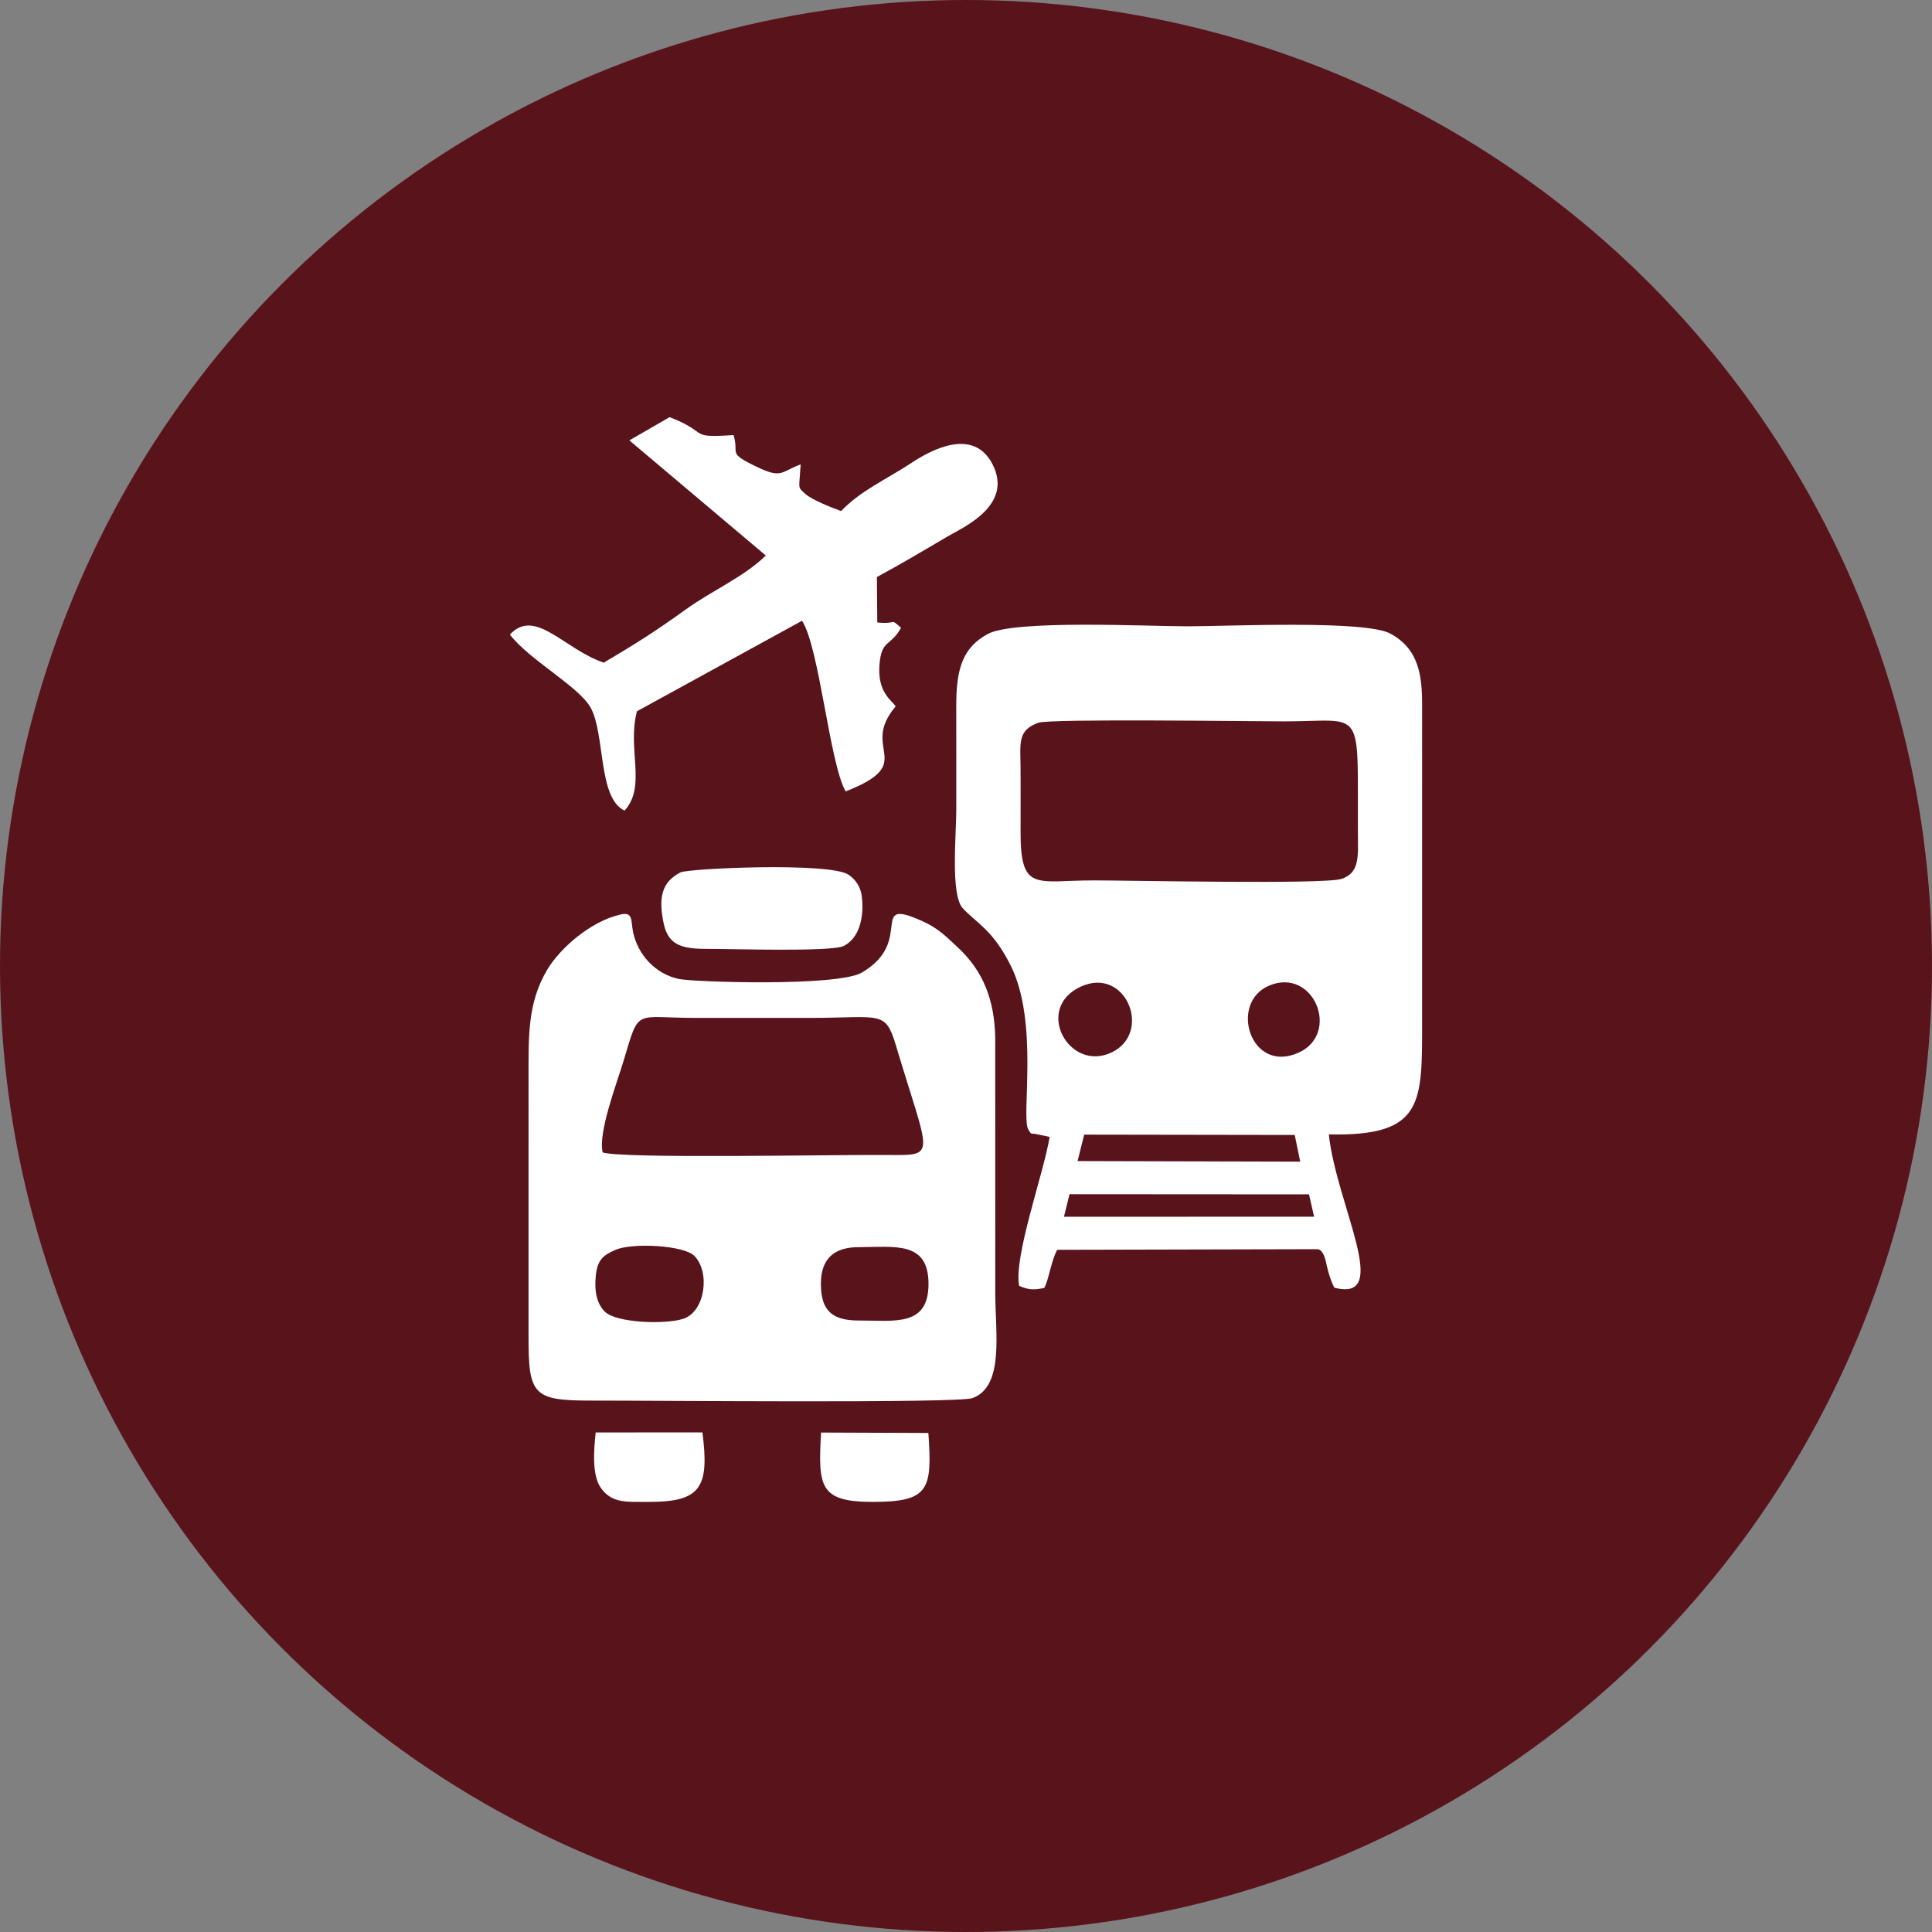
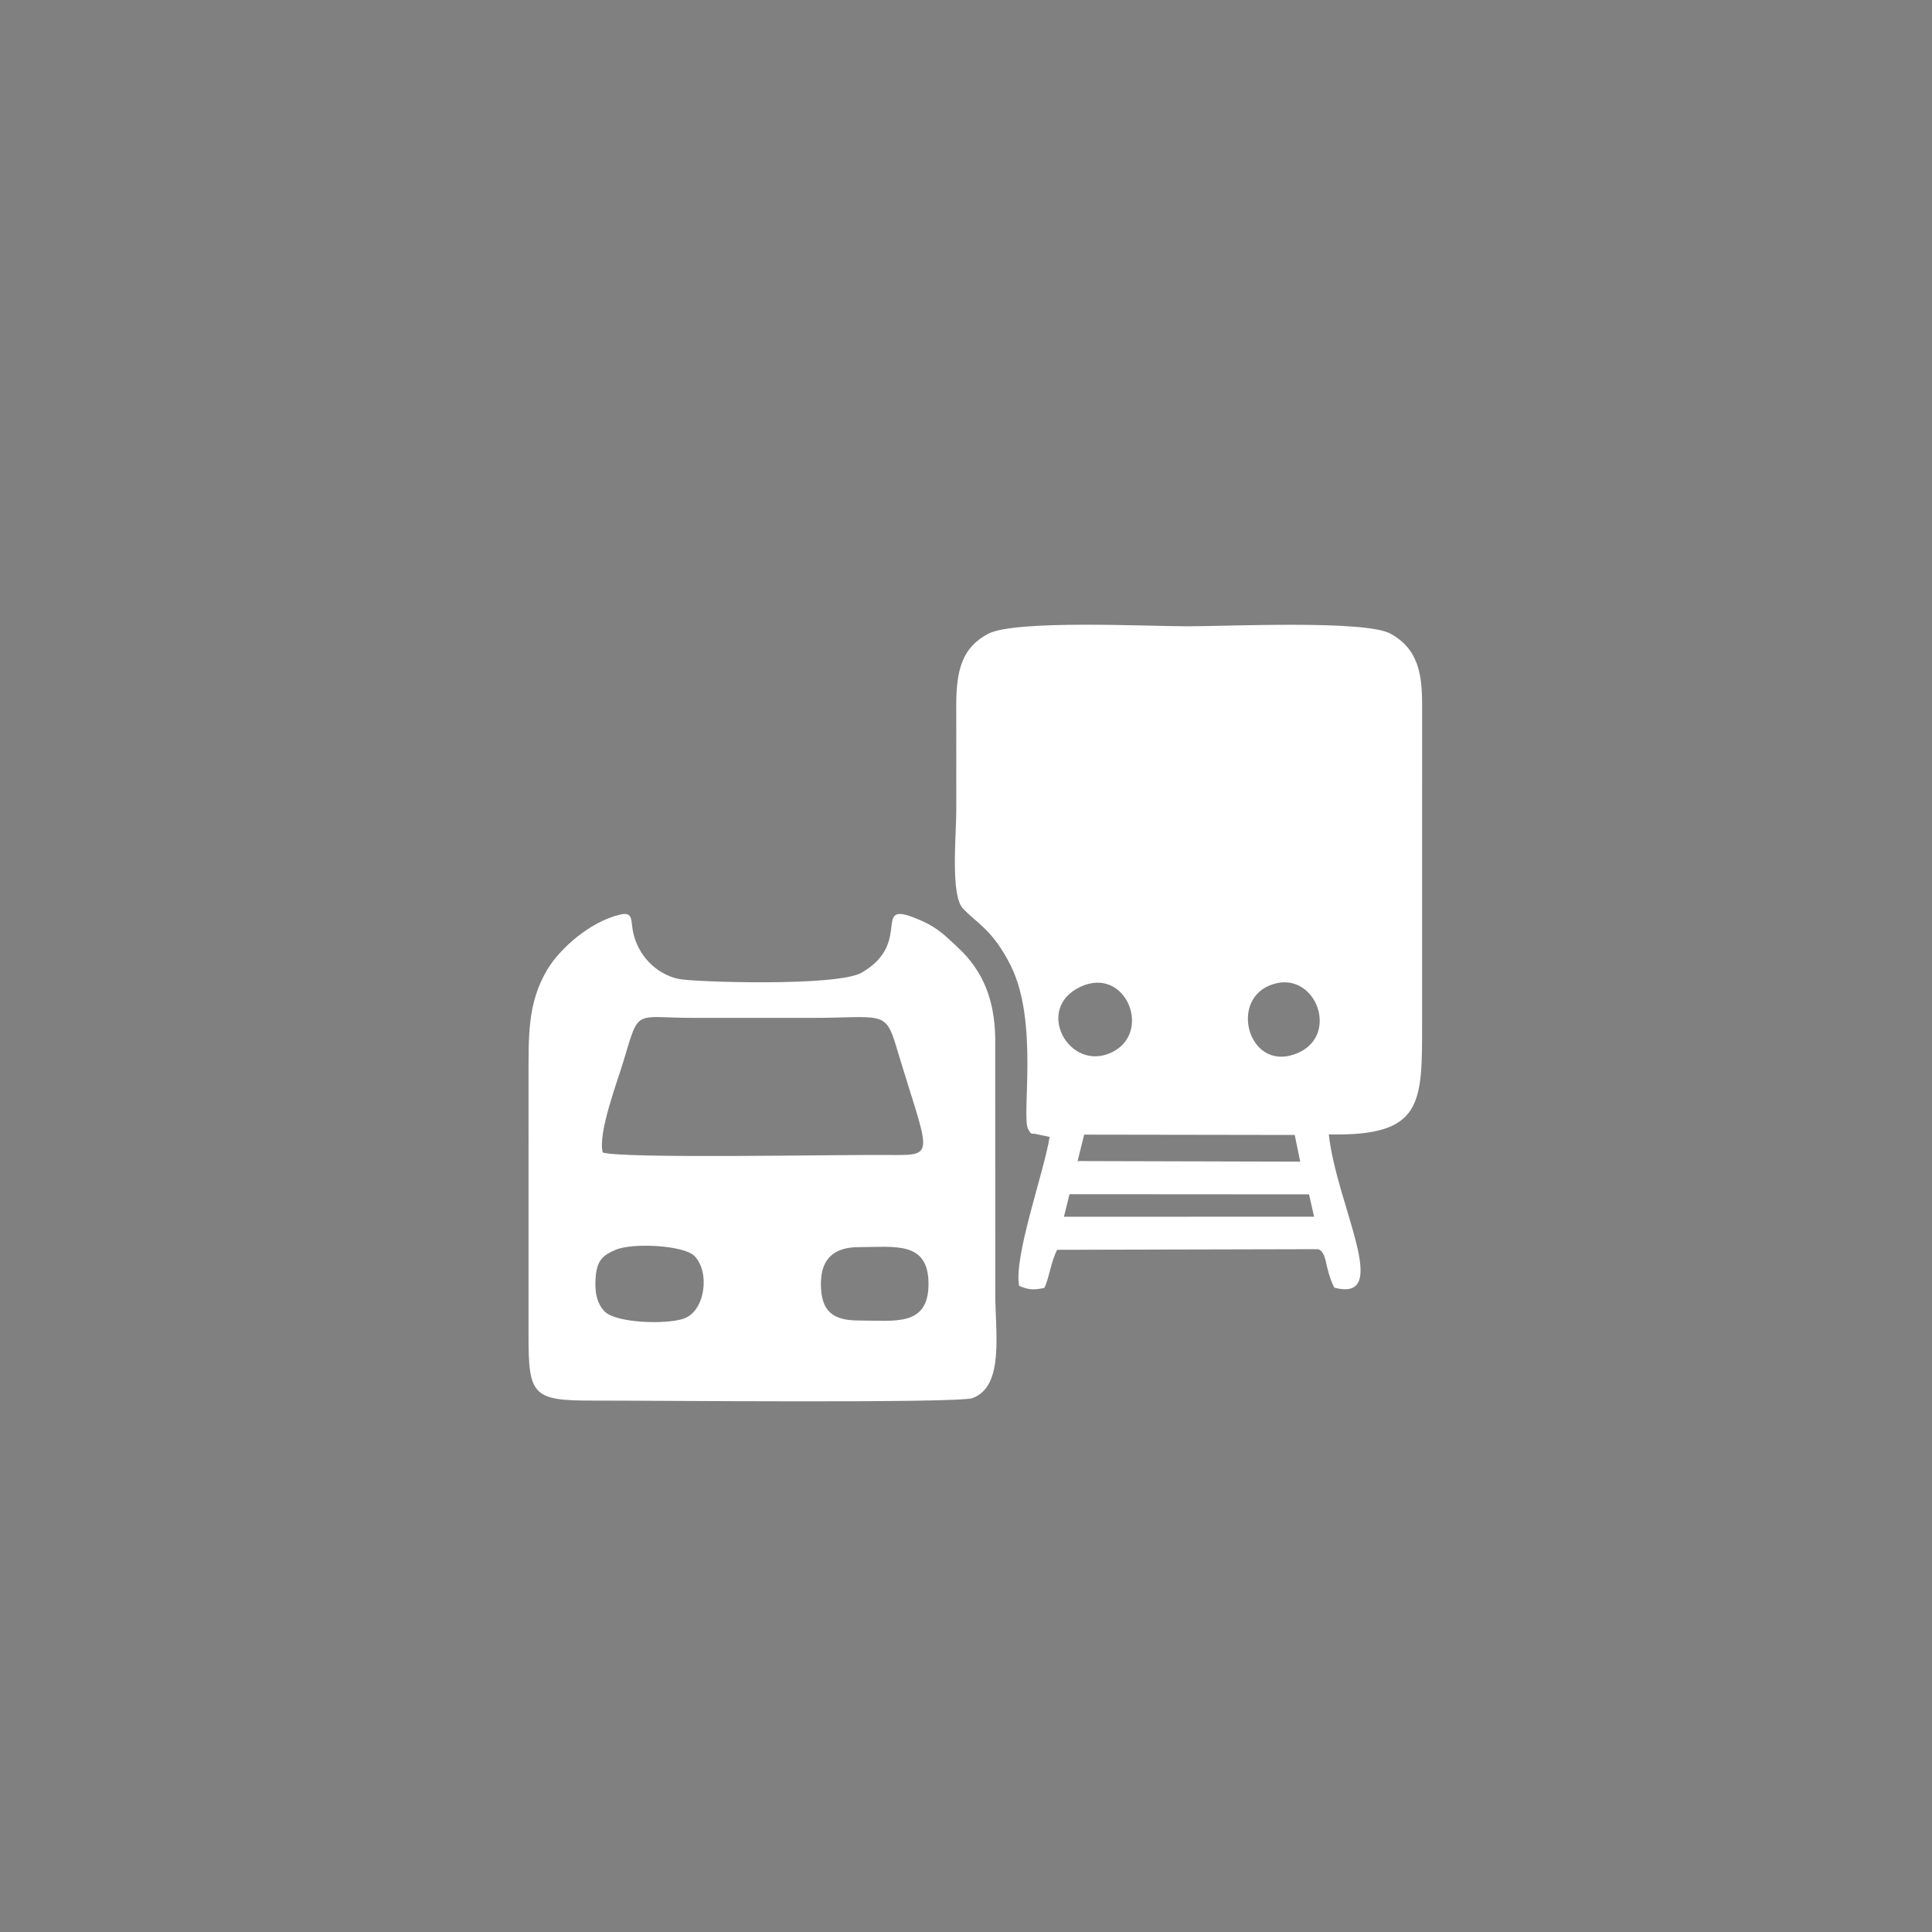
<svg xmlns="http://www.w3.org/2000/svg" xml:space="preserve" width="133.14" height="133.14" style="shape-rendering:geometricPrecision;text-rendering:geometricPrecision;image-rendering:optimizeQuality;fill-rule:evenodd;clip-rule:evenodd" viewBox="0 0 5746.75 5746.75">
  <rect x="0" y="0" width="5746.75" height="5746.75" fill="#808080" stroke="none" />
  <defs>
    <style>.fil1{fill:#fff}</style>
  </defs>
  <g id="Layer_x0020_1">
-     <circle cx="2873.37" cy="2873.37" r="2873.37" style="fill:#59131b" />
    <g id="_2204450084496">
-       <path d="M3122.16 3381.72c-17.37 107.44-107.72 356.99-90.67 443.03 26.13 11.26 41.83 13.46 74.86 6.15 13.77-26.49 20.44-80.93 38.3-113.35l775.78-1.86c18.56 5.06 22.53 34.32 26.82 52.32 6.08 25.5 13.25 46.17 21.6 62.11 173.89 45.69 6.59-245.01-16.31-455.83 283.07 6.13 277.49-92.63 277.49-338.29l.07-936.04c.2-88.76-8.6-168.73-94.55-215.36-75.34-40.87-485.18-21.65-603-21.65-119.33 0-514.01-20-593.72 22.53-74.05 39.53-94.8 101.88-94.47 214.39.31 104.03.07 208.1.07 312.13 0 69.5-17.42 249.35 19.05 289.34 40.43 44.31 87.86 61.83 142.38 169.74 85.04 168.26 31.19 451.12 52.48 487.79 11.7 20.16 6.74 9.76 27.18 15.19l36.64 7.67zm-33.03-1232.05c-63.87 22.74-53.79 60.85-53.48 135.81.26 61.81.24 123.75.03 185.57-.67 184.28 44.78 147.65 218.6 147.69 105.39.02 680.8 12.24 734.75-4.14 56.71-17.23 50.39-70.1 50.08-135.11-1.88-384.89 22.79-333.73-219.87-333.76-92.11-.02-695.56-8.37-730.11 3.95zm126.07 784.89c-141.03 64.24-35.47 256.35 91.45 195.83 122.12-58.24 42.94-257.04-91.45-195.83m560.47-3.1c-121.94 50.67-56.13 265.18 87.67 199.35 124.57-57.02 44.65-254.34-87.67-199.35m-570.37 522.12 662.2 1.75-16.3-79.38-626.29-.98-19.61 78.62zm-40.62 165.63 744.11-.13-15.12-66.46-712.41-.46-16.57 67.05z" class="fil1" />
+       <path d="M3122.16 3381.72c-17.37 107.44-107.72 356.99-90.67 443.03 26.13 11.26 41.83 13.46 74.86 6.15 13.77-26.49 20.44-80.93 38.3-113.35l775.78-1.86c18.56 5.06 22.53 34.32 26.82 52.32 6.08 25.5 13.25 46.17 21.6 62.11 173.89 45.69 6.59-245.01-16.31-455.83 283.07 6.13 277.49-92.63 277.49-338.29l.07-936.04c.2-88.76-8.6-168.73-94.55-215.36-75.34-40.87-485.18-21.65-603-21.65-119.33 0-514.01-20-593.72 22.53-74.05 39.53-94.8 101.88-94.47 214.39.31 104.03.07 208.1.07 312.13 0 69.5-17.42 249.35 19.05 289.34 40.43 44.31 87.86 61.83 142.38 169.74 85.04 168.26 31.19 451.12 52.48 487.79 11.7 20.16 6.74 9.76 27.18 15.19l36.64 7.67zm-33.03-1232.05zm126.07 784.89c-141.03 64.24-35.47 256.35 91.45 195.83 122.12-58.24 42.94-257.04-91.45-195.83m560.47-3.1c-121.94 50.67-56.13 265.18 87.67 199.35 124.57-57.02 44.65-254.34-87.67-199.35m-570.37 522.12 662.2 1.75-16.3-79.38-626.29-.98-19.61 78.62zm-40.62 165.63 744.11-.13-15.12-66.46-712.41-.46-16.57 67.05z" class="fil1" />
      <path d="M1845.88 2720.16c-91.08 20.8-181.33 102.06-218.46 164.73-59.4 100.28-55.11 199.37-55.27 328.18-.33 252.96.34 505.95-.03 758.91-.26 177.67 11.99 194.43 189.63 194.1 175.49-.33 1087.33 8.55 1130.99-7.47 95.4-35.01 67.62-195.45 67.62-313.11l-.07-759.15c-2.17-110.43-34.72-197.57-111.73-268.65-32.99-30.46-56.79-56.49-106.97-78.73-161.55-71.58-18.63 61.19-178.21 154.02-72.64 42.25-499.93 28.24-544.01 18.99-70.7-14.83-122.71-73.28-136.4-140.18-6.84-33.33 1.01-60.34-37.1-51.63zm-53.23 707.83c59.61 19.09 685.07 6.28 846.09 7.46 150.88 1.08 126.12 8.42 26.49-324.75-31.99-107.02-43.85-82.99-254.18-82.97-115.26 0-230.49-.1-345.73-.03-179.82.11-162.87-31.26-210.23 126.9-19.74 65.92-76.74 214.12-62.43 273.4zm38.7 289.5c-36.51 15.58-54.57 29.35-59.25 78.21-4.13 42.97 1.86 80.59 26.71 105.6 33.87 34.1 181.31 39.05 234.36 21.19 64.57-21.75 79.71-138.83 32.33-186.71-31.55-31.89-183.71-39.79-234.15-18.29m723.05 210.35c106.71-.03 206.79 19.15 207.46-107.62.69-130.04-100.38-110.59-207.46-110.59-73.53 0-113.13 34.37-112.66 110.59.49 79.79 35.01 107.65 112.66 107.62" class="fil1" />
-       <path d="M2023.83 2595.06c-55.47 28.68-66.15 74.81-49.46 152.96 14.16 66.35 59.14 74.8 132.87 74.49 66.28-.28 364.87 9.48 401.98-8.58 46.43-22.58 62.15-85.63 54.06-148.7-3.59-28.08-18.66-49.05-38.7-63.04-55.01-38.4-477.45-19.17-500.76-7.13zM2089.41 4260.75l-317.54.07c-5.43 51.73-11.76 127.51 15.86 165.76 33.12 45.84 77.03 40.8 142.68 40.83 154.13.08 180.05-42.77 159.01-206.66zM2761.45 4262.41l-319.18-1.27c-9.09 161.31-4.89 206.38 154.24 206.25 167.12-.13 176.79-36.15 164.93-204.98zM2501.88 1520.1c-26.05-9.17-85.84-33.13-105.12-49.87-26.23-22.74-19.09-16.88-16.18-76.72.13-2.46 1.53-8.35.38-12.27-60.07 23.59-56.23 43.07-132.12 6.31-87.07-42.17-49.22-35.65-66.84-93.4-140.07 8.92-66.71-5.5-190.3-53.33l-119.69 69.1 405.9 342.49c-65.76 64.18-159.45 103.71-238.81 160.95-87.38 63.05-145 99.58-243.22 157.74-118.01-40.03-203.87-164.64-279.22-83.59 57.37 75.17 205.39 154.69 240.23 217.41 43.41 78.16 21.42 270.01 100.98 306.17 66.12-72.97 6.84-182.5 36.77-295.44l490.97-269.14c51.57 78.35 82.32 426.16 129.87 507.55 218.36-85.61 38.73-124.29 148.98-253.19-12.81-18.03-54.83-42.35-48.52-122.87 6.02-77 32.15-53.33 64.23-110.52-34.8-31.44-10.33-9.07-70.67-16.04l-1.09-135.09c73.82-39.95 128.44-72.48 210.41-120.79 45.09-26.57 196.77-91.73 133.33-214.85-57.42-111.45-184.85-40.77-239.29-4.93-79.02 52.02-151.77 82.68-210.97 144.31z" class="fil1" />
    </g>
  </g>
</svg>